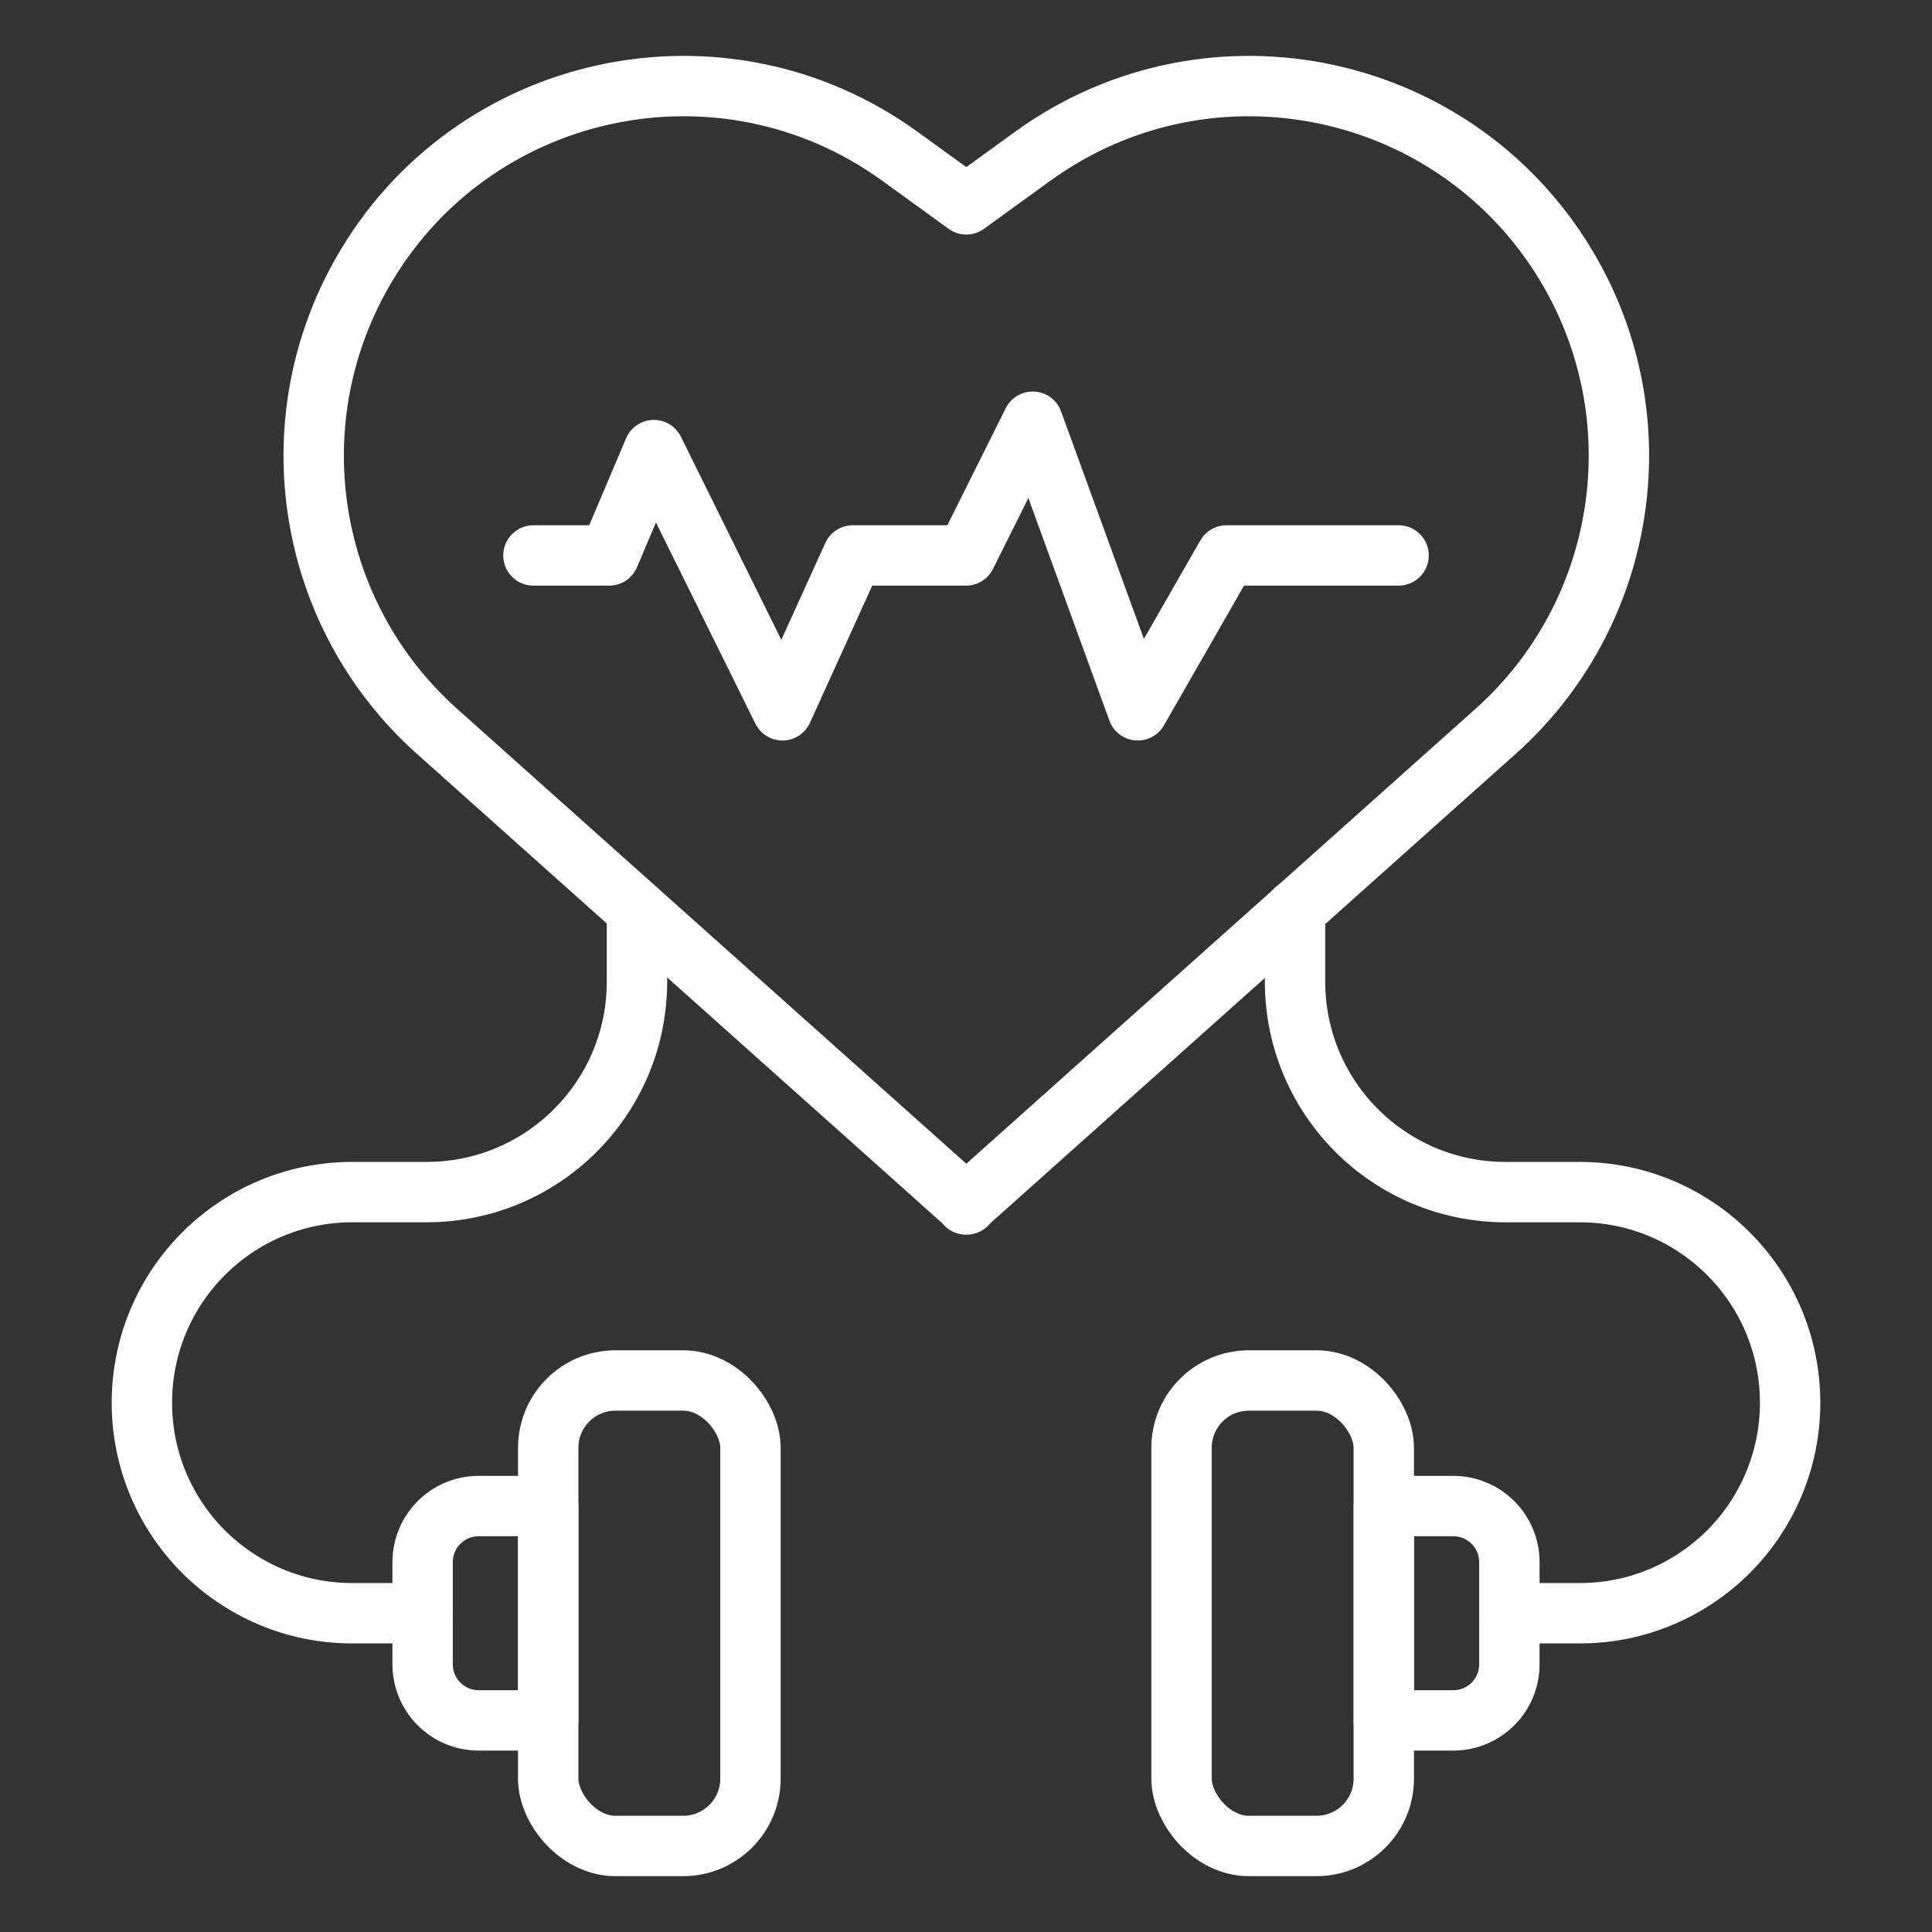
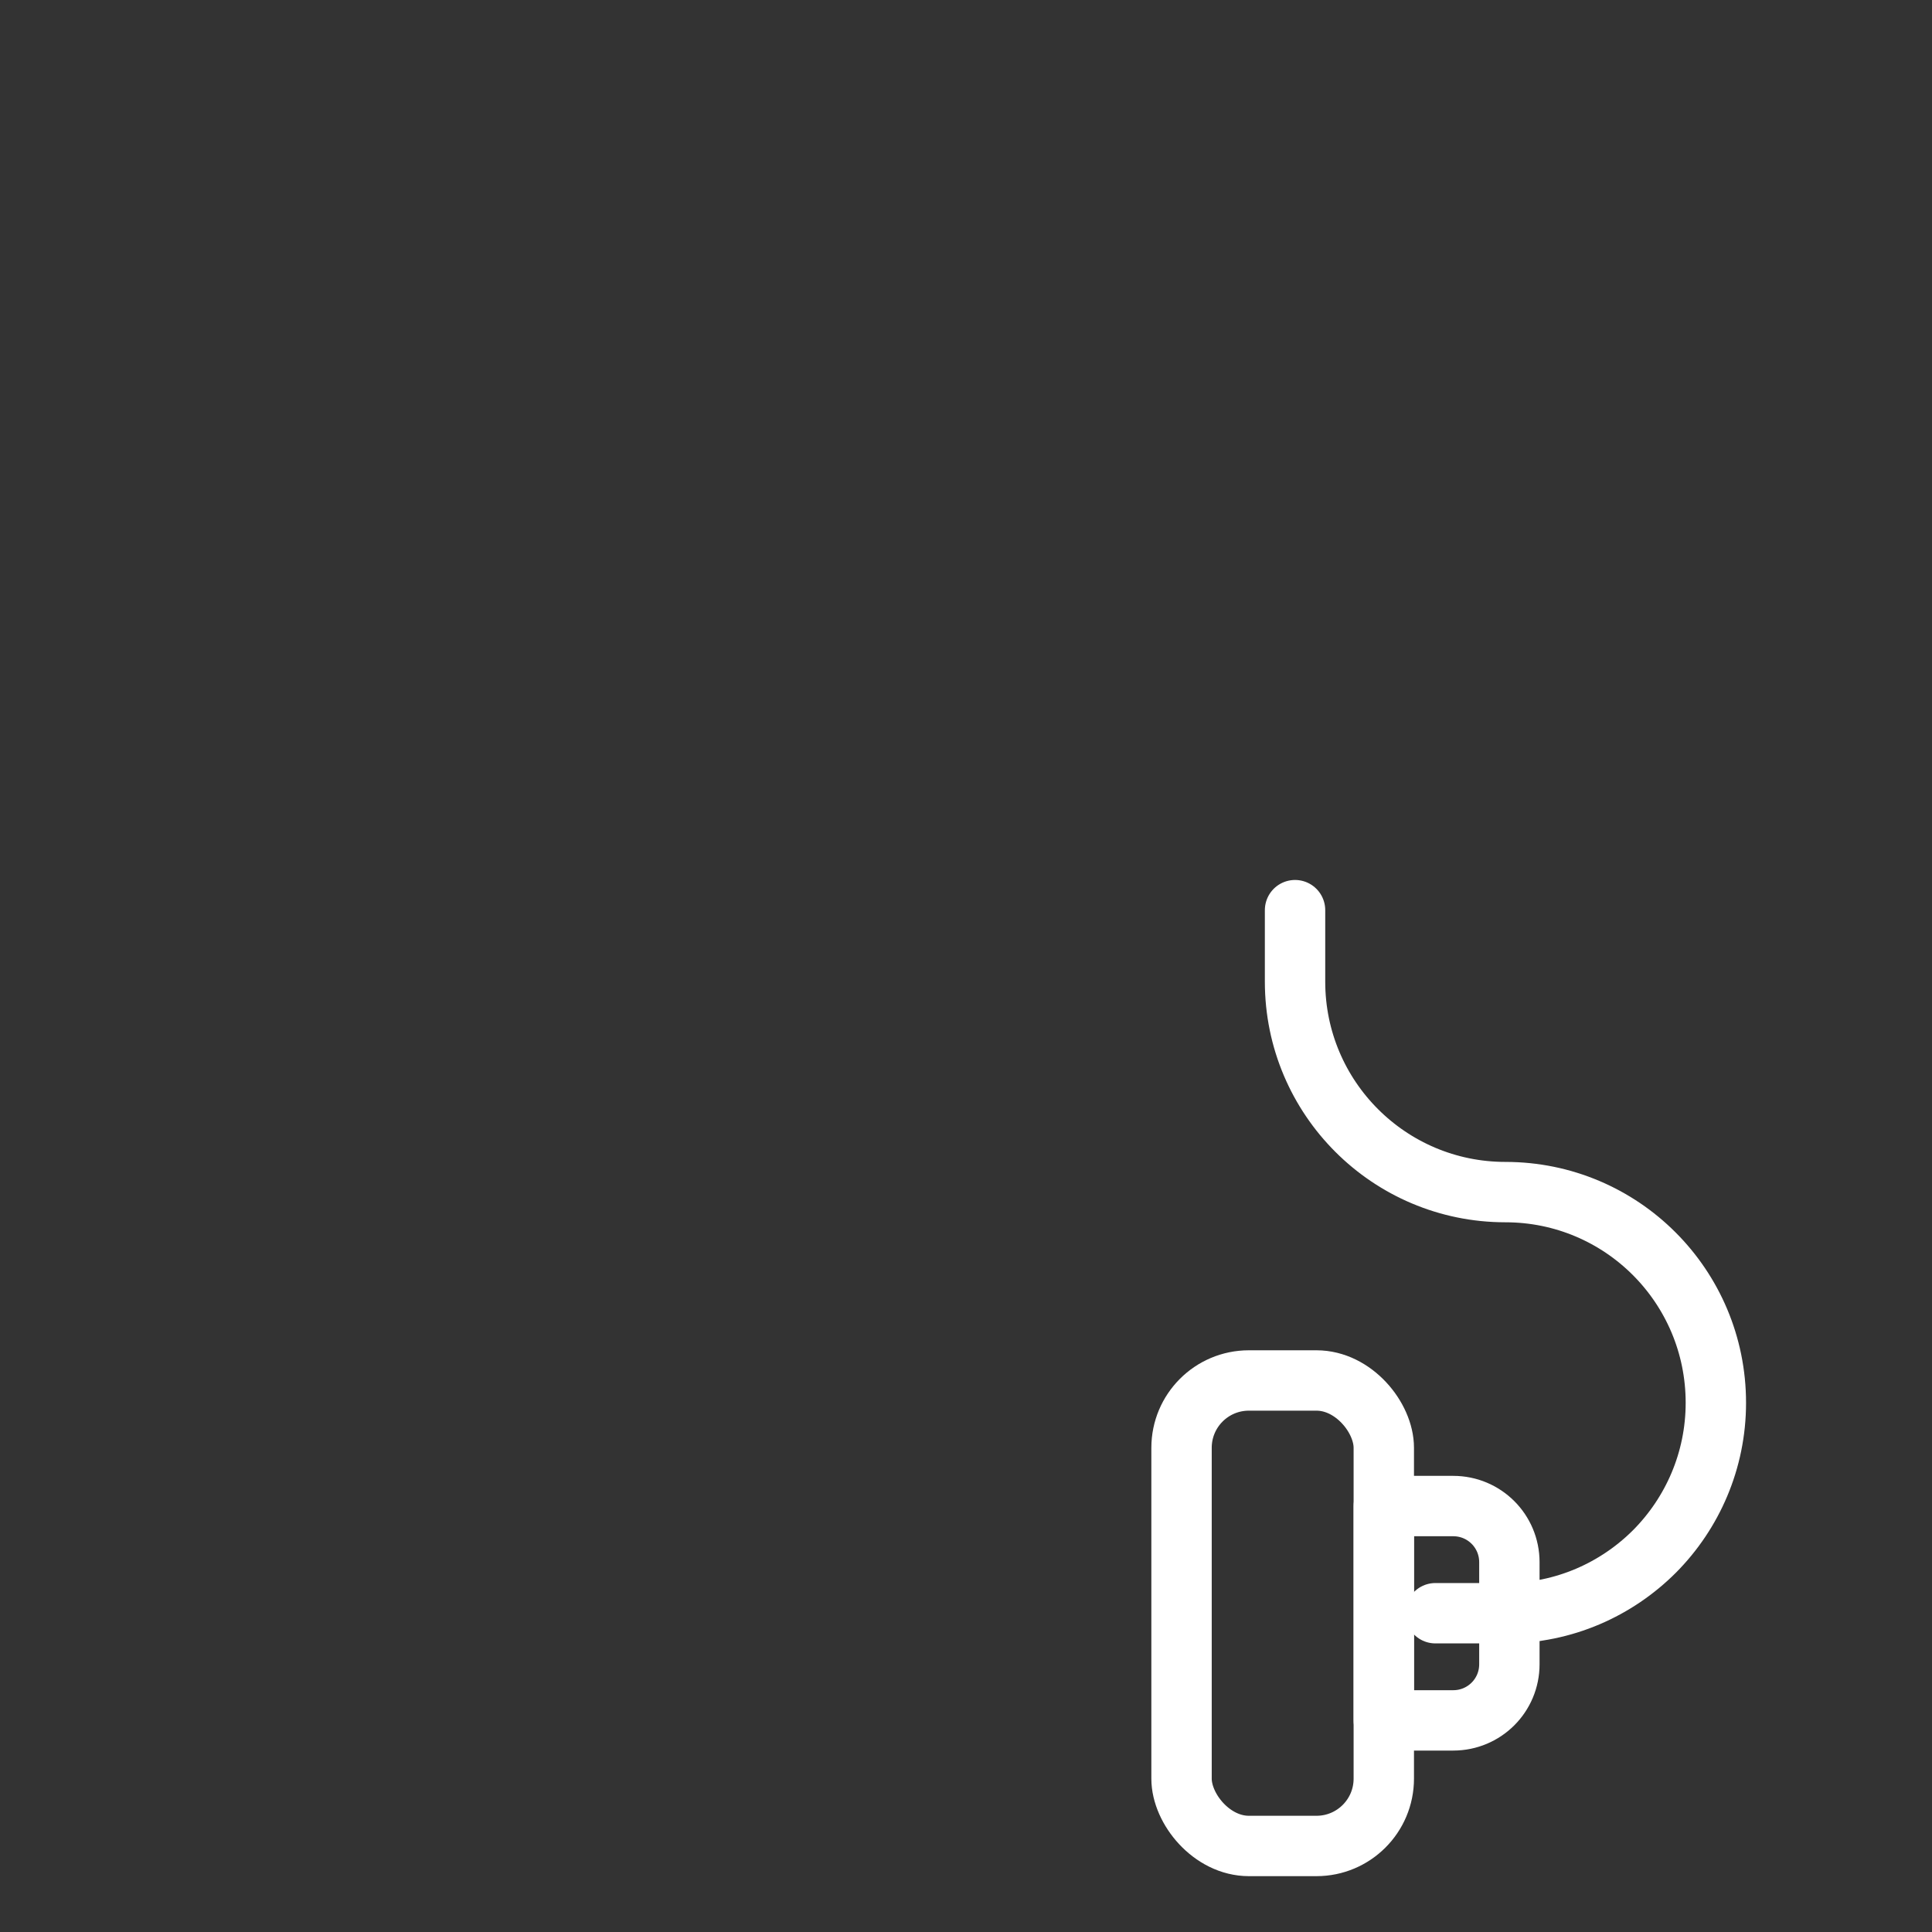
<svg xmlns="http://www.w3.org/2000/svg" version="1.1" viewBox="0 0 64 64">
  <rect x="0" y="0" width="64" height="64" fill="#333333" stroke="none" />
  <defs>
    <style>
      .cls-1 {
        fill: none;
        stroke: #fff;
        stroke-linecap: round;
        stroke-linejoin: round;
        stroke-width: 2px;
      }
    </style>
  </defs>
  <g>
    <g id="Layer_1">
      <g>
-         <path class="cls-1" d="M32,39.9l17.54-15.67c4.3-3.84,5.34-10.17,2.49-15.18h0c-3.61-6.35-11.93-8.15-17.84-3.86l-2.18,1.58-2.18-1.58c-5.91-4.29-14.24-2.49-17.84,3.86h0c-2.85,5.02-1.81,11.34,2.49,15.18l17.54,15.67Z" />
-         <polyline class="cls-1" points="17.67 18.4 20.18 18.4 21.66 14.91 25.92 23.53 28.25 18.4 32 18.4 34.21 13.97 37.69 23.53 40.63 18.4 46.33 18.4" />
-         <path class="cls-1" d="M21.1,30.15v2.37c0,3.85-3.12,6.97-6.97,6.97h-2.46c-3.85,0-6.97,3.12-6.97,6.98,0,1.92.78,3.66,2.03,4.92,1.26,1.26,3,2.05,4.93,2.05h2.33" />
-         <path class="cls-1" d="M15.86,49.89h2.3v7.1h-2.3c-1.03,0-1.86-.83-1.86-1.86v-3.38c0-1.03.83-1.86,1.86-1.86Z" />
-         <rect class="cls-1" x="18.16" y="45.73" width="6.7" height="15.42" rx="2.23" ry="2.23" />
-         <path class="cls-1" d="M42.9,30.15v2.37c0,3.85,3.12,6.97,6.97,6.97h2.46c3.85,0,6.97,3.12,6.97,6.98,0,1.92-.78,3.66-2.03,4.92-1.26,1.26-3,2.05-4.93,2.05h-2.33" />
+         <path class="cls-1" d="M42.9,30.15v2.37c0,3.85,3.12,6.97,6.97,6.97c3.85,0,6.97,3.12,6.97,6.98,0,1.92-.78,3.66-2.03,4.92-1.26,1.26-3,2.05-4.93,2.05h-2.33" />
        <path class="cls-1" d="M47.7,49.89h2.3v7.1h-2.3c-1.03,0-1.86-.83-1.86-1.86v-3.38c0-1.03.83-1.86,1.86-1.86Z" transform="translate(95.84 106.88) rotate(-180)" />
        <rect class="cls-1" x="39.14" y="45.73" width="6.7" height="15.42" rx="2.23" ry="2.23" transform="translate(84.98 106.88) rotate(-180)" />
      </g>
    </g>
  </g>
</svg>